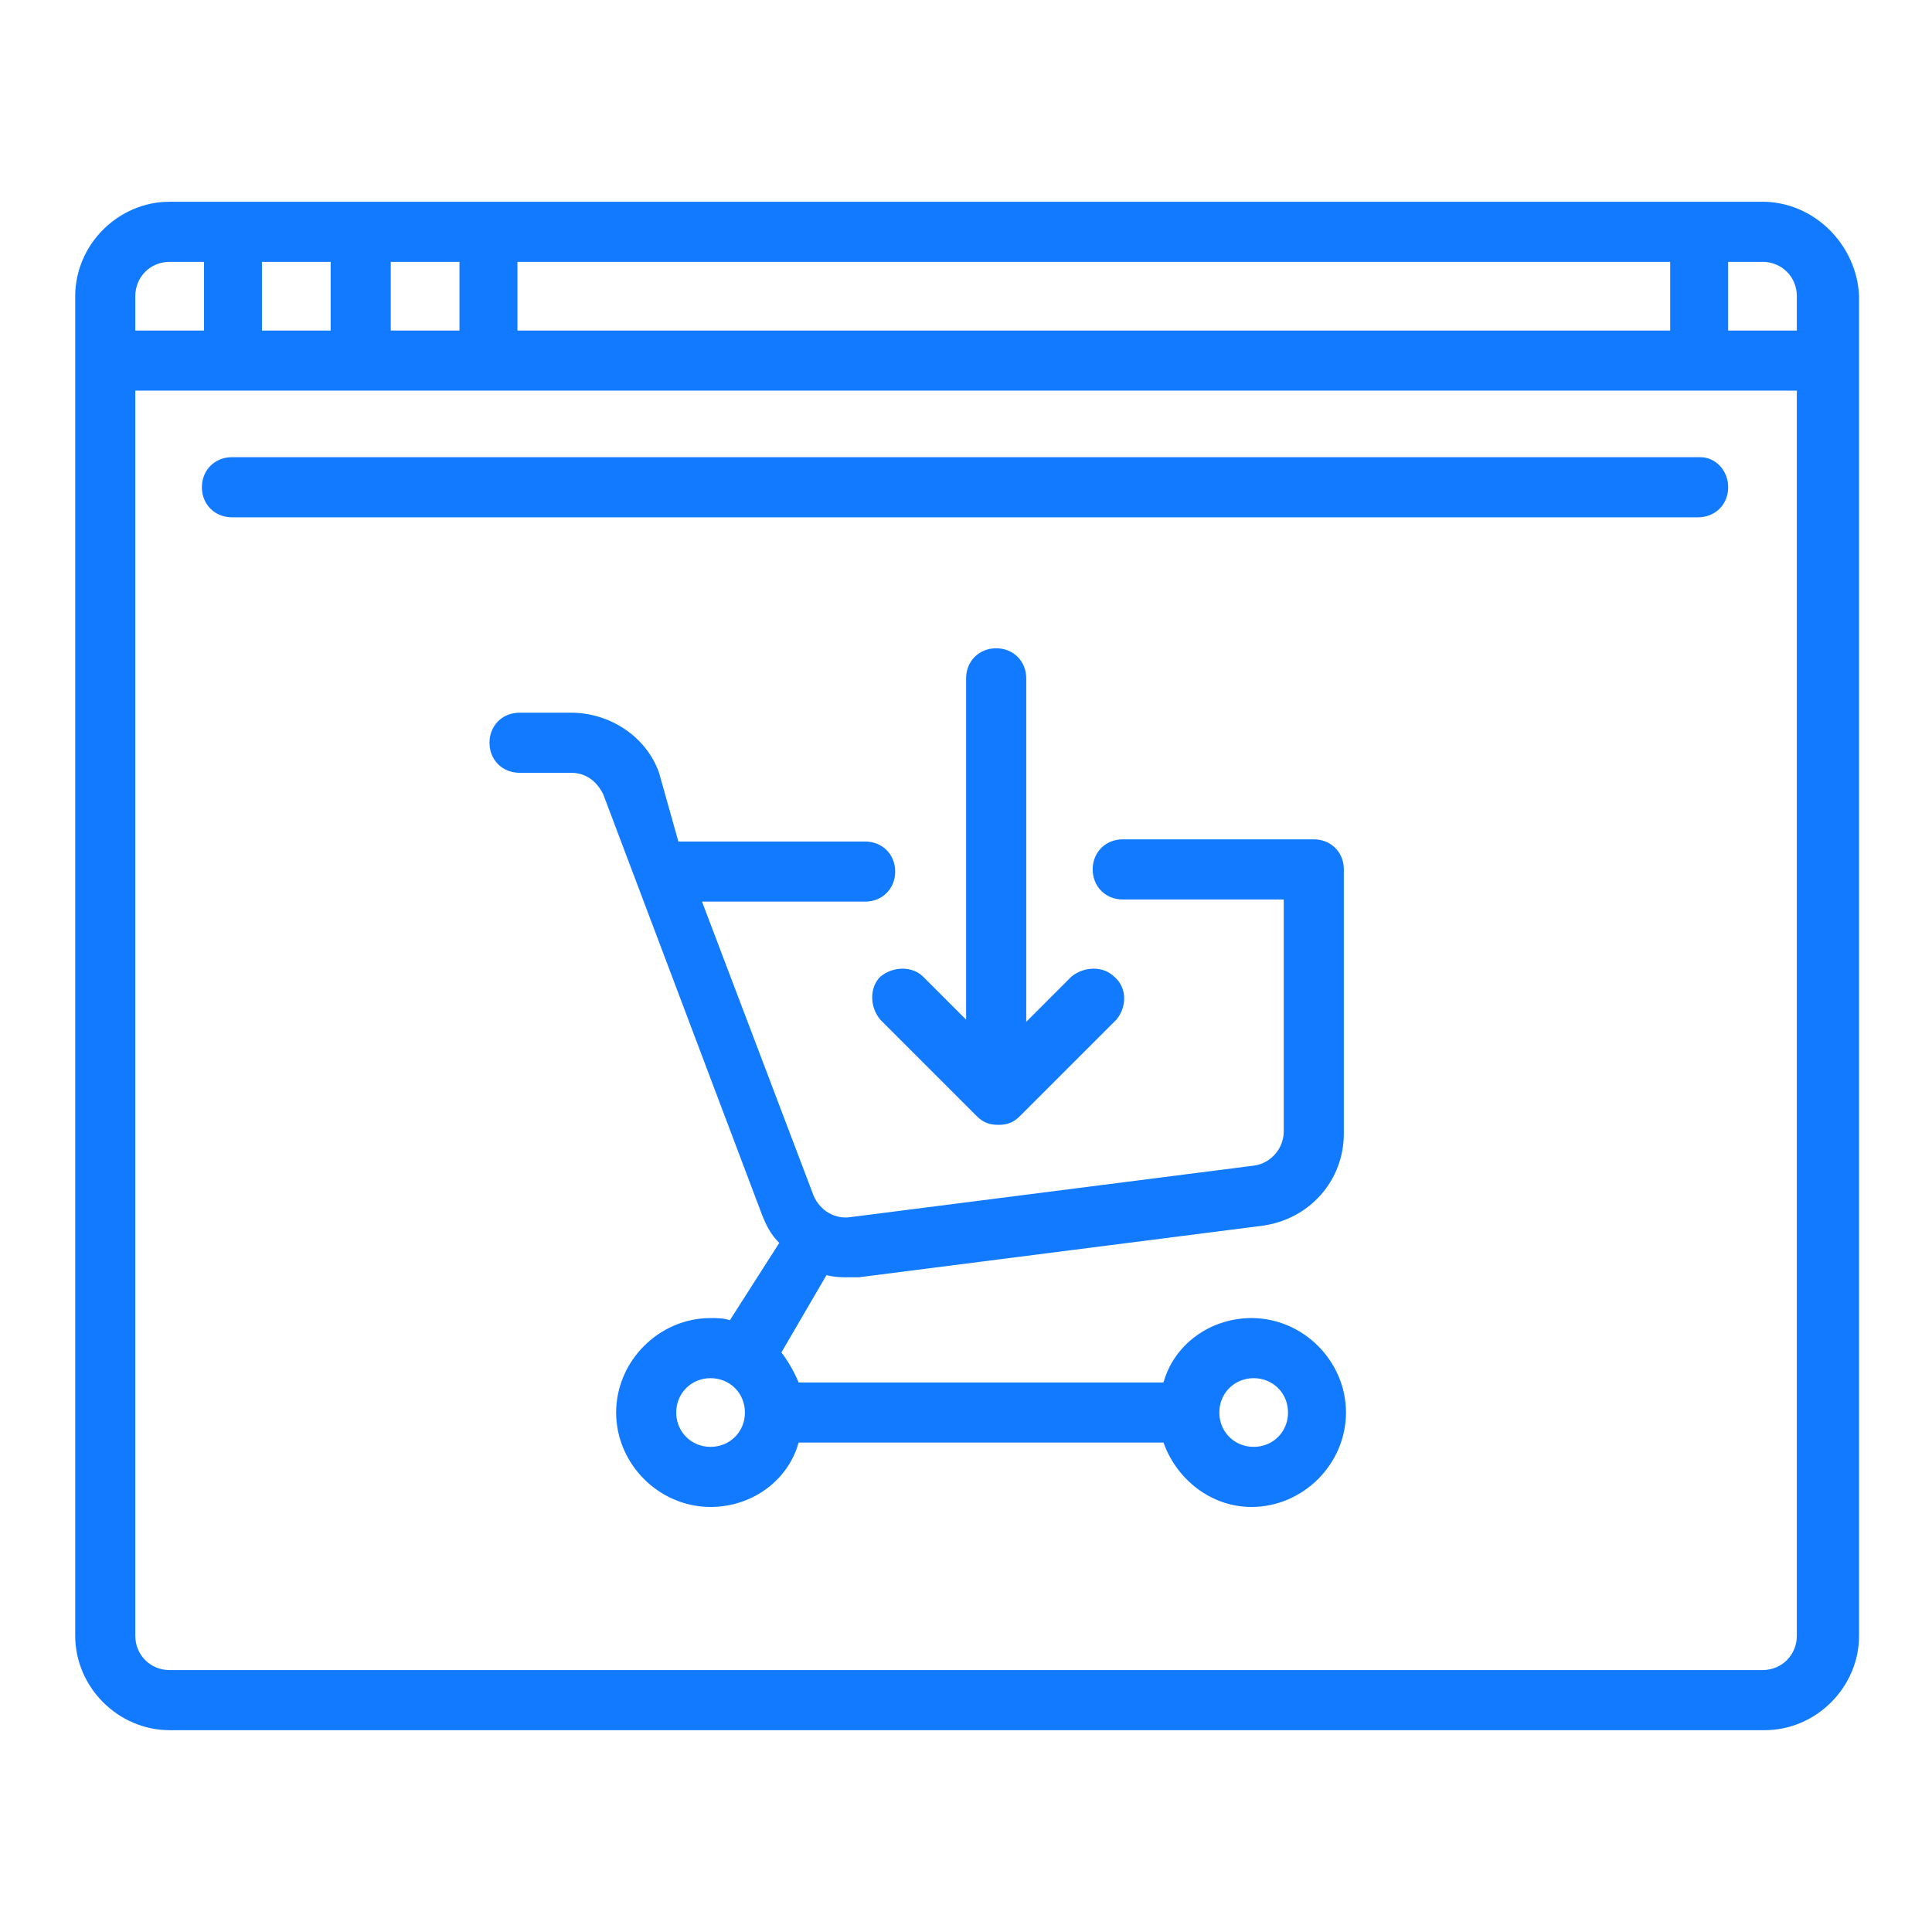
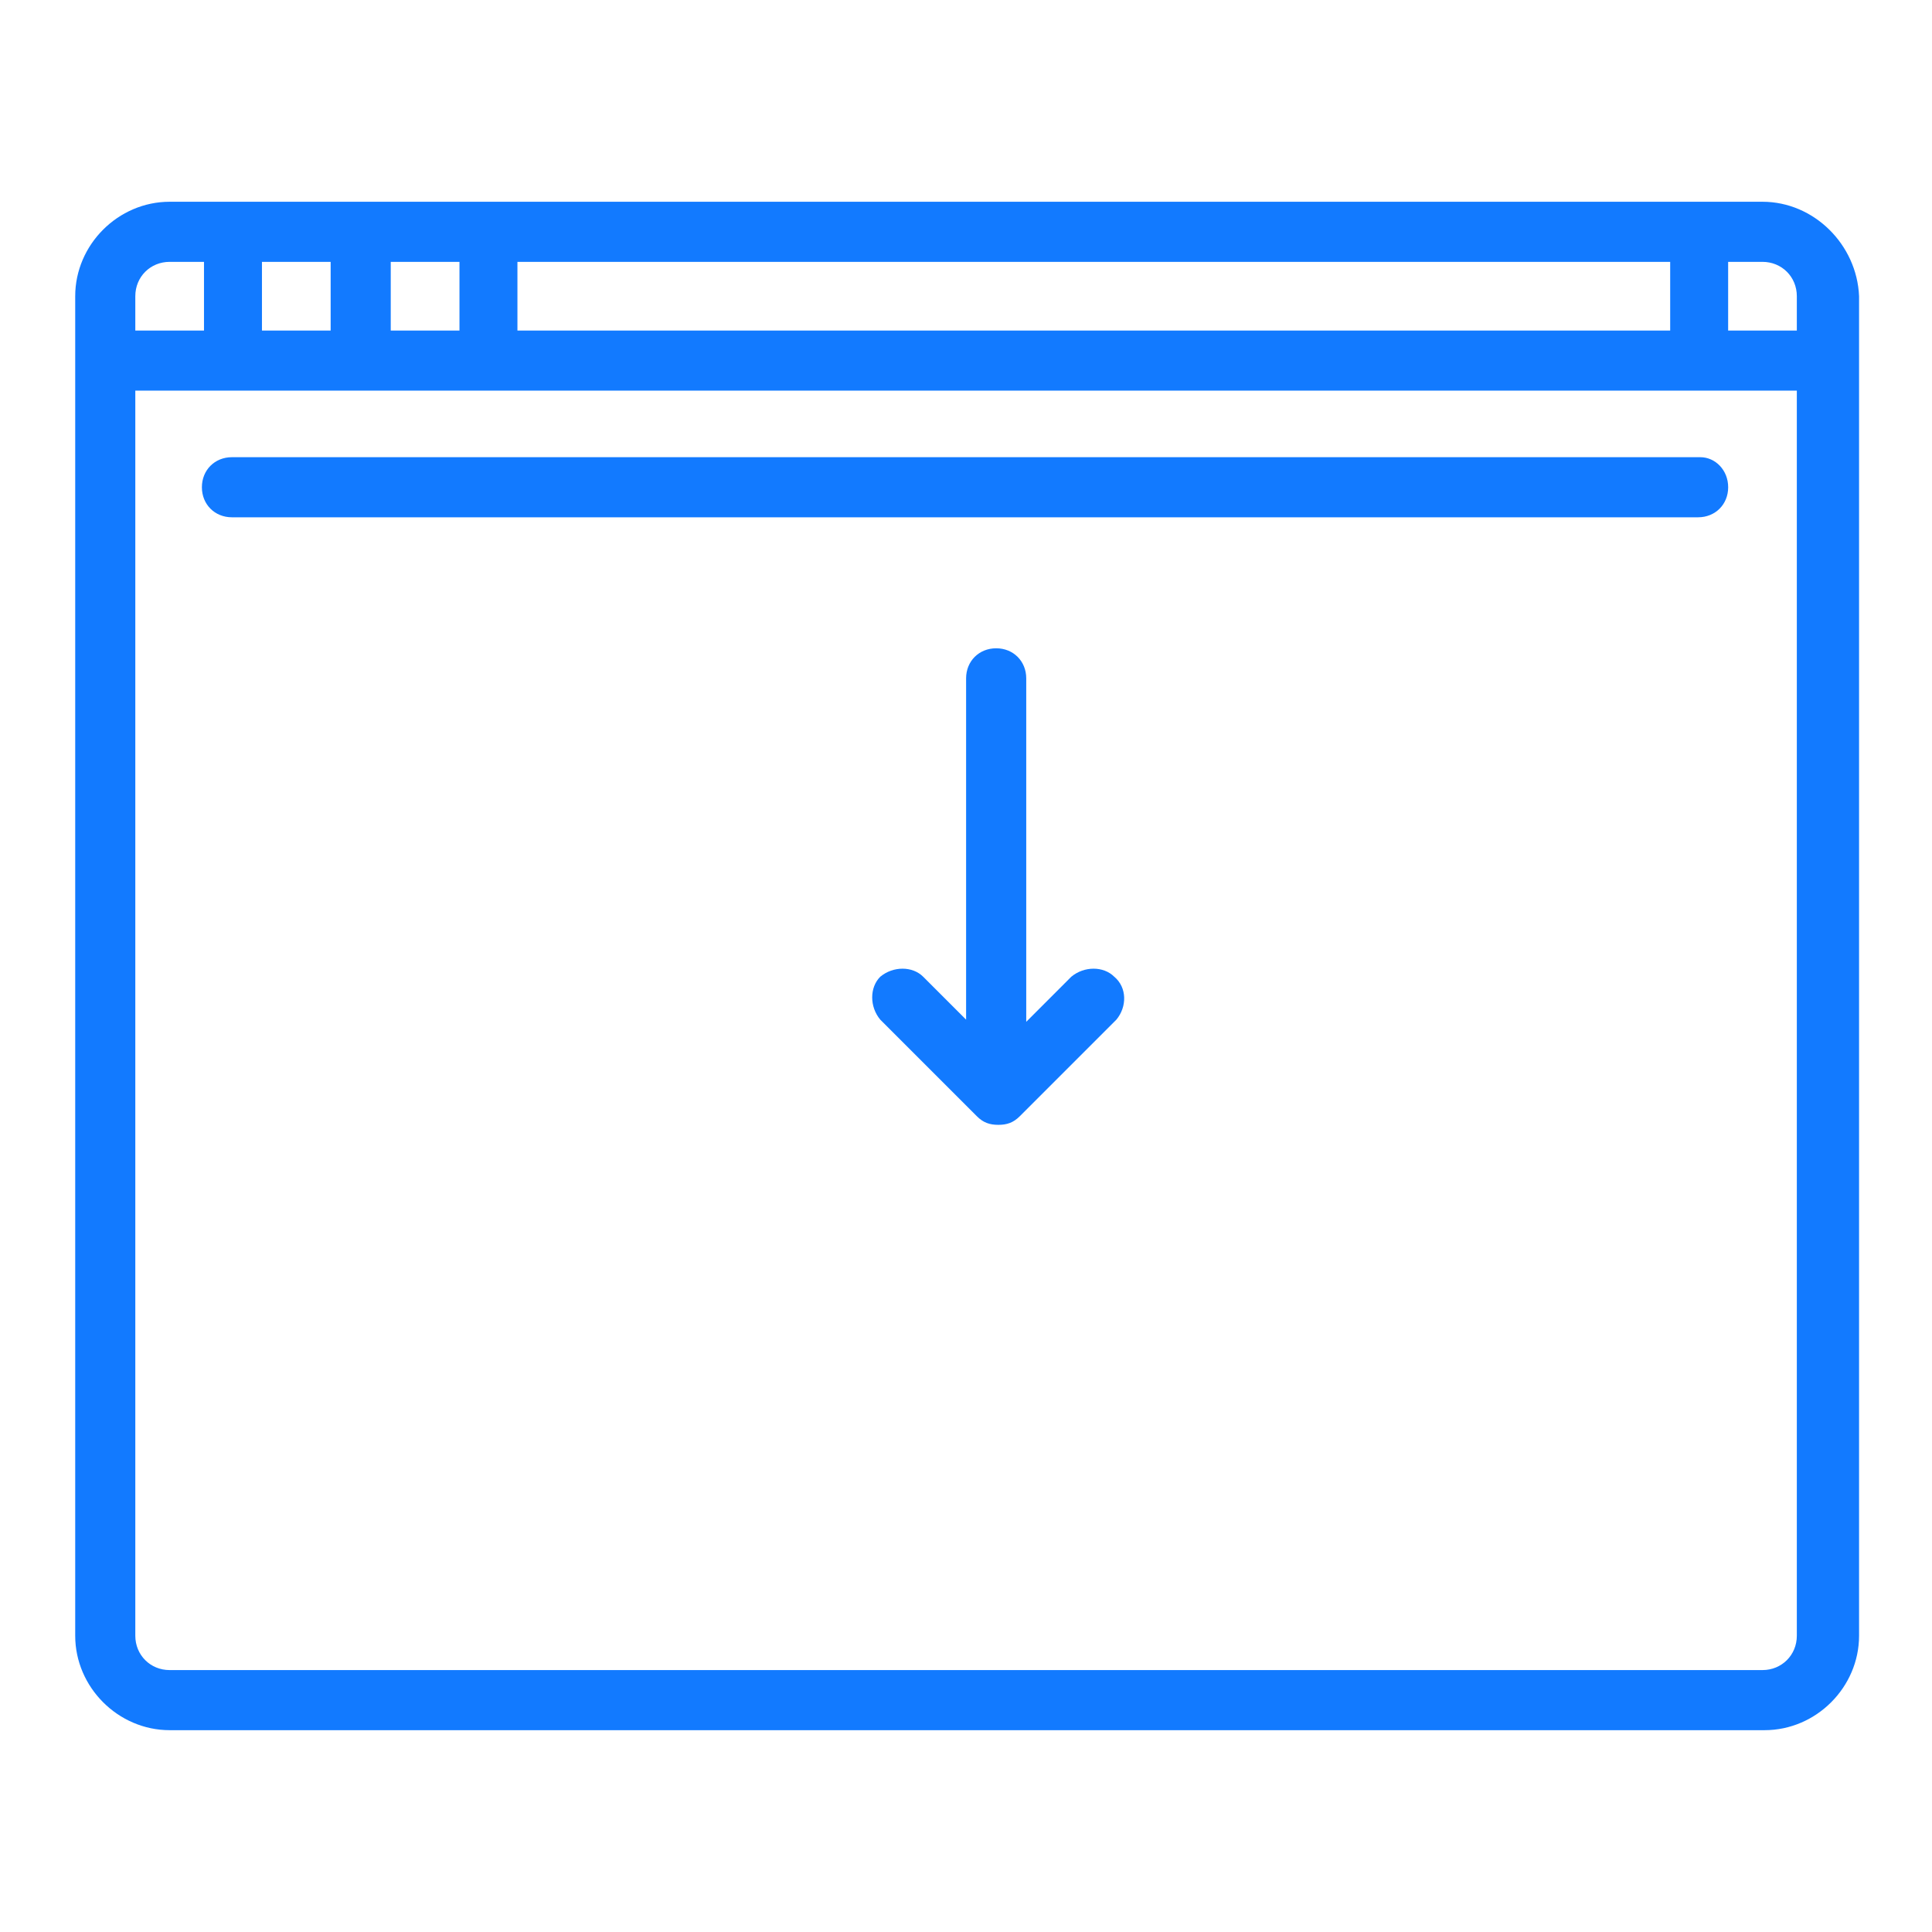
<svg xmlns="http://www.w3.org/2000/svg" width="56" height="56" viewBox="0 0 56 56" fill="none">
  <path d="M51.086 5.848H4.917C3.424 5.848 2.18 7.092 2.18 8.585V47.412C2.18 48.905 3.424 50.15 4.917 50.15H51.149C52.642 50.15 53.886 48.905 53.886 47.412V8.585C53.824 7.092 52.58 5.848 51.086 5.848ZM14.998 7.59H48.411V9.581H14.998V7.59ZM11.326 7.59H13.318V9.581H11.326V7.59ZM7.593 7.59H9.584V9.581H7.593V7.59ZM3.922 8.585C3.922 8.025 4.357 7.59 4.917 7.59H5.913V9.581H3.922V8.585ZM52.082 47.412C52.082 47.972 51.646 48.408 51.086 48.408H4.917C4.357 48.408 3.922 47.972 3.922 47.412V11.323H52.082V47.412ZM52.082 9.581H50.091V7.59H51.086C51.646 7.59 52.082 8.025 52.082 8.585V9.581Z" fill="#127AFF" />
  <path d="M49.283 13.252H6.723C6.225 13.252 5.852 13.625 5.852 14.123C5.852 14.621 6.225 14.994 6.723 14.994H49.22C49.718 14.994 50.092 14.621 50.092 14.123C50.092 13.625 49.718 13.252 49.283 13.252Z" fill="#127AFF" />
-   <path d="M24.579 37.023C24.703 37.023 24.828 37.023 24.89 37.023L36.587 35.529C37.956 35.343 38.952 34.223 38.952 32.854V25.2C38.952 24.703 38.579 24.329 38.081 24.329H32.543C32.045 24.329 31.672 24.703 31.672 25.2C31.672 25.698 32.045 26.072 32.543 26.072H37.21V32.791C37.21 33.289 36.836 33.725 36.339 33.787L24.641 35.28C24.205 35.343 23.77 35.094 23.583 34.658L20.348 26.134H25.076C25.574 26.134 25.948 25.76 25.948 25.263C25.948 24.765 25.574 24.392 25.076 24.392H19.663L19.103 22.4C18.73 21.343 17.672 20.658 16.552 20.658H15.059C14.561 20.658 14.188 21.032 14.188 21.529C14.188 22.027 14.561 22.4 15.059 22.4H16.552C16.988 22.4 17.299 22.649 17.485 23.023L22.09 35.218C22.214 35.529 22.339 35.778 22.587 36.027L21.156 38.267C20.97 38.205 20.783 38.205 20.596 38.205C19.103 38.205 17.859 39.449 17.859 40.943C17.859 42.436 19.103 43.68 20.596 43.68C21.779 43.68 22.836 42.934 23.148 41.814H33.725C34.099 42.871 35.094 43.68 36.276 43.68C37.77 43.68 39.014 42.436 39.014 40.943C39.014 39.449 37.77 38.205 36.276 38.205C35.094 38.205 34.036 38.952 33.725 40.072H23.148C23.023 39.76 22.836 39.449 22.65 39.2L23.956 36.96C24.205 37.023 24.392 37.023 24.579 37.023ZM20.596 41.938C20.036 41.938 19.601 41.503 19.601 40.943C19.601 40.383 20.036 39.947 20.596 39.947C21.156 39.947 21.592 40.383 21.592 40.943C21.592 41.503 21.156 41.938 20.596 41.938ZM36.339 39.947C36.899 39.947 37.334 40.383 37.334 40.943C37.334 41.503 36.899 41.938 36.339 41.938C35.779 41.938 35.343 41.503 35.343 40.943C35.343 40.383 35.779 39.947 36.339 39.947Z" fill="#127AFF" />
  <path d="M32.297 28.311C31.986 28 31.426 28 31.052 28.311L29.746 29.618V19.662C29.746 19.164 29.372 18.791 28.875 18.791C28.377 18.791 28.003 19.164 28.003 19.662V29.555L26.759 28.311C26.448 28 25.888 28 25.515 28.311C25.203 28.622 25.203 29.182 25.515 29.555L28.315 32.355C28.501 32.542 28.688 32.604 28.937 32.604C29.186 32.604 29.372 32.542 29.559 32.355L32.359 29.555C32.67 29.182 32.67 28.622 32.297 28.311Z" fill="#127AFF" />
</svg>